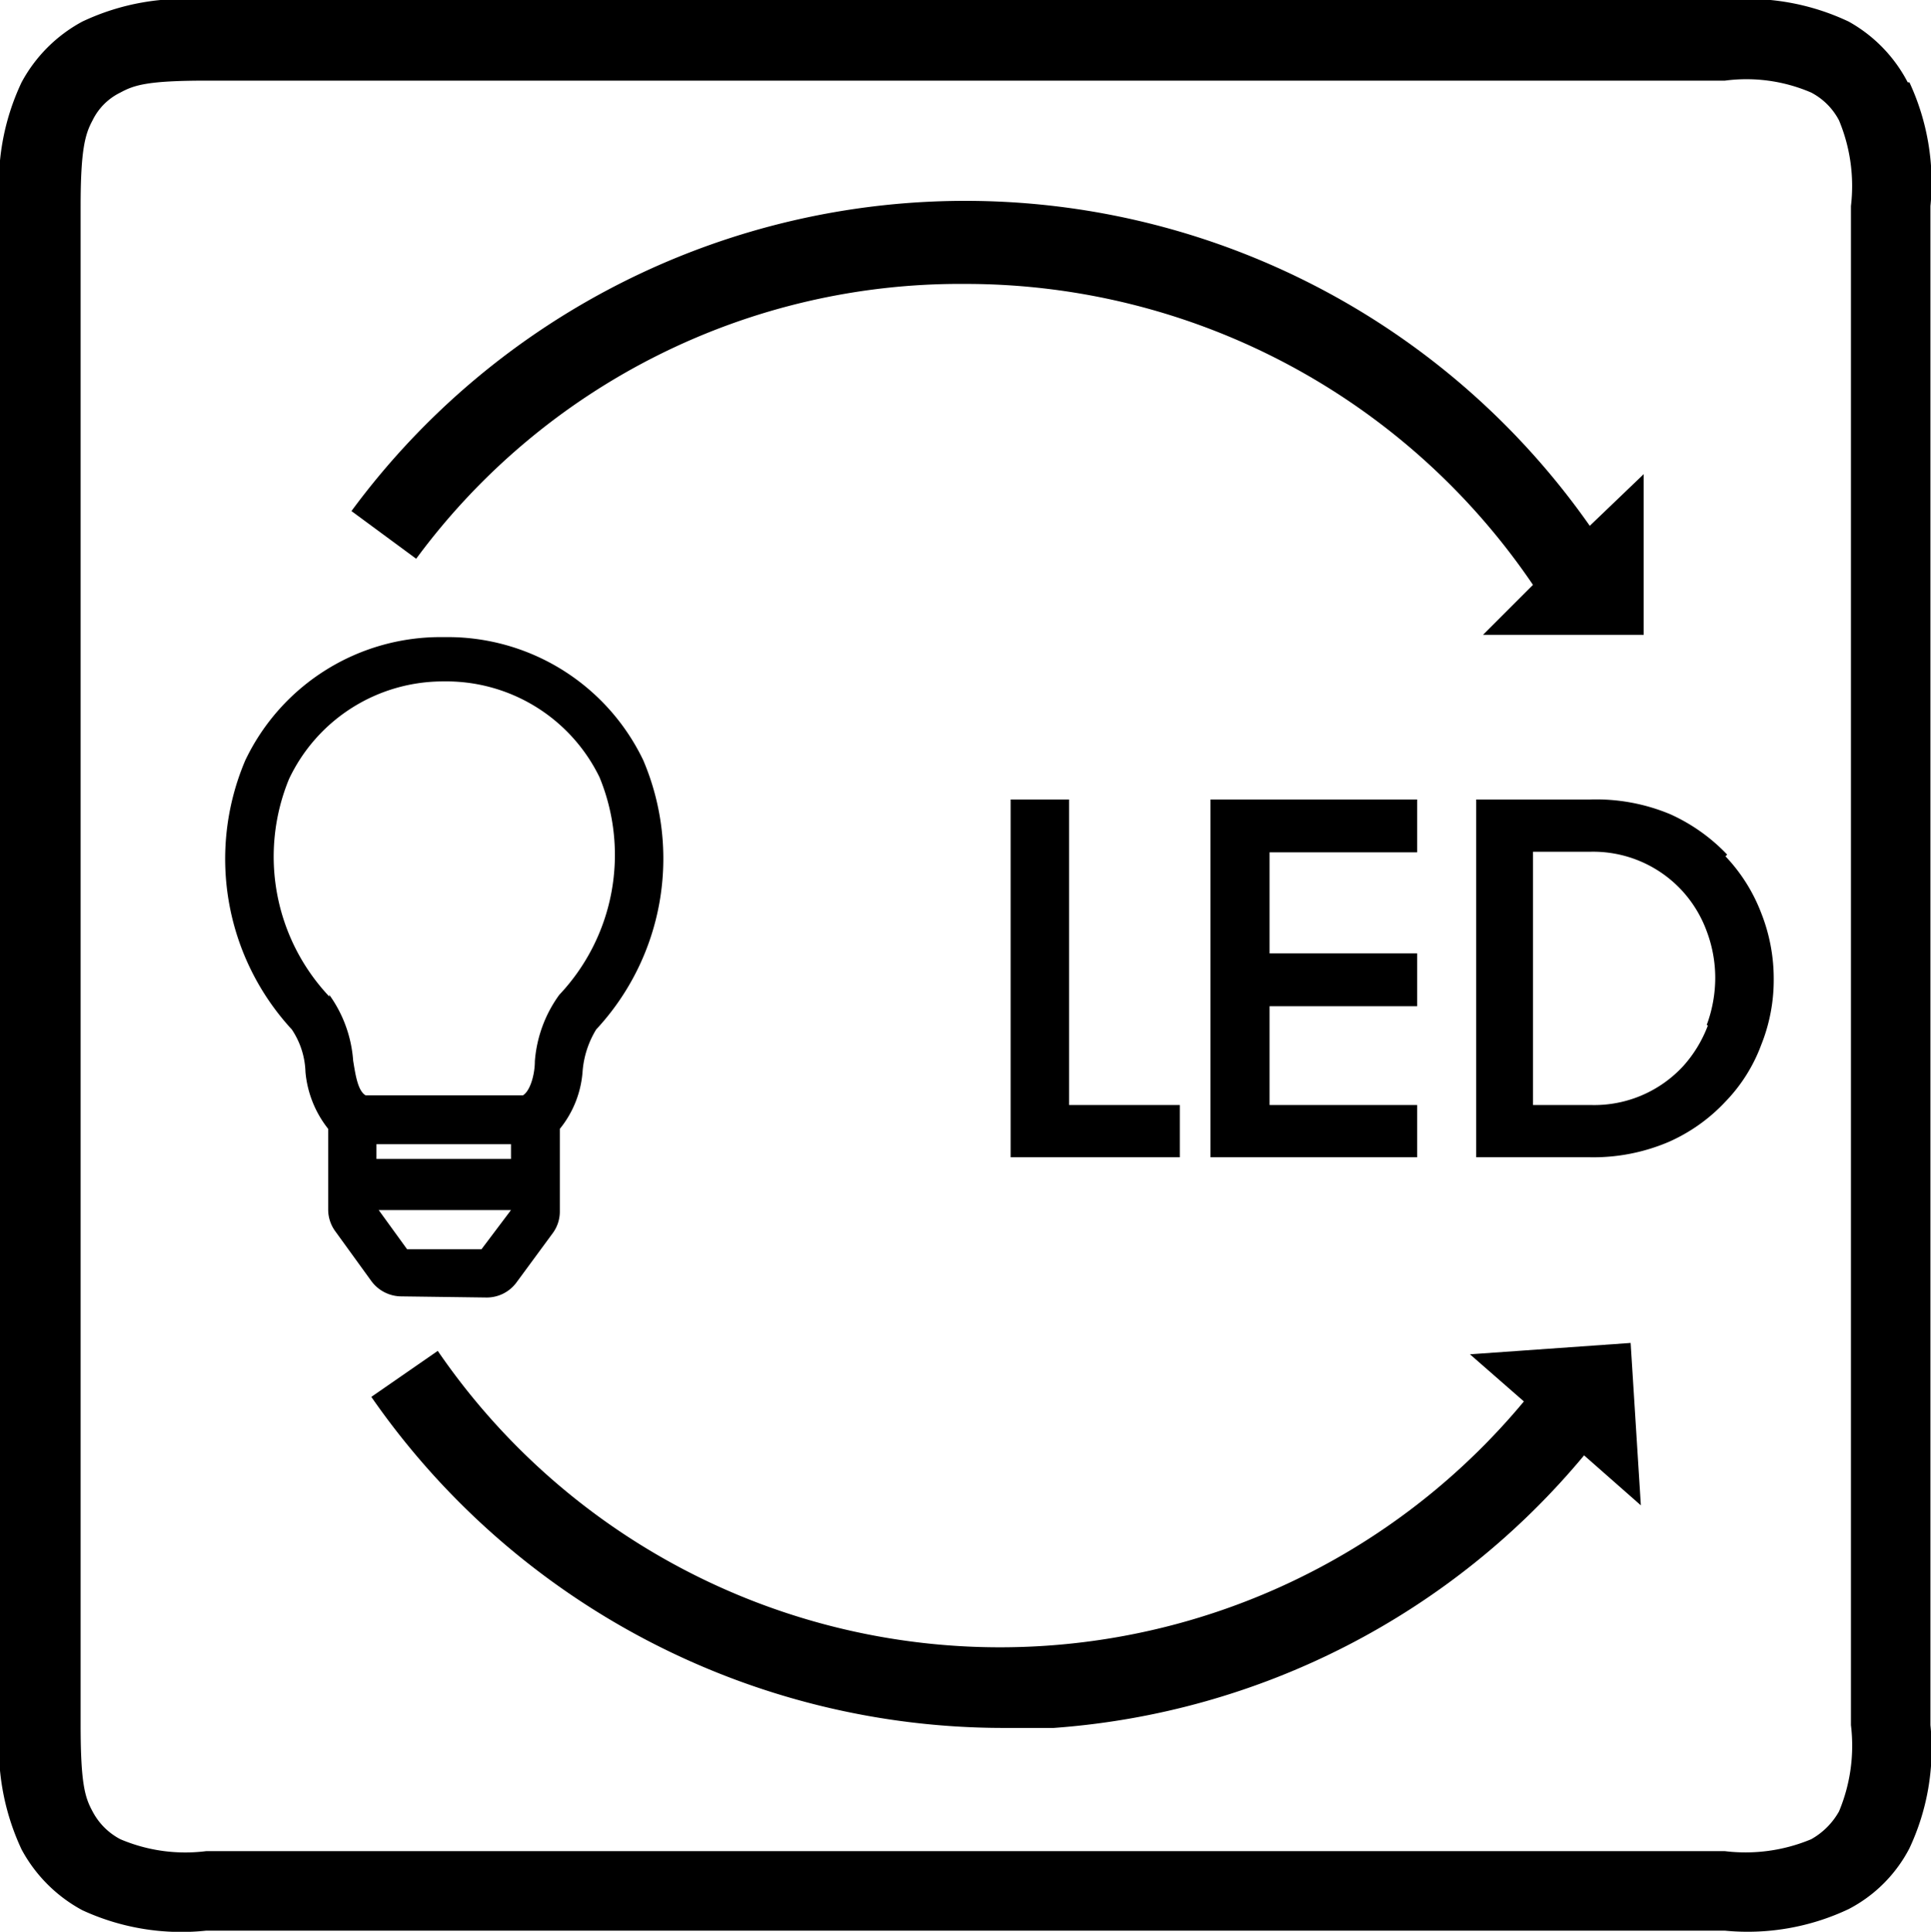
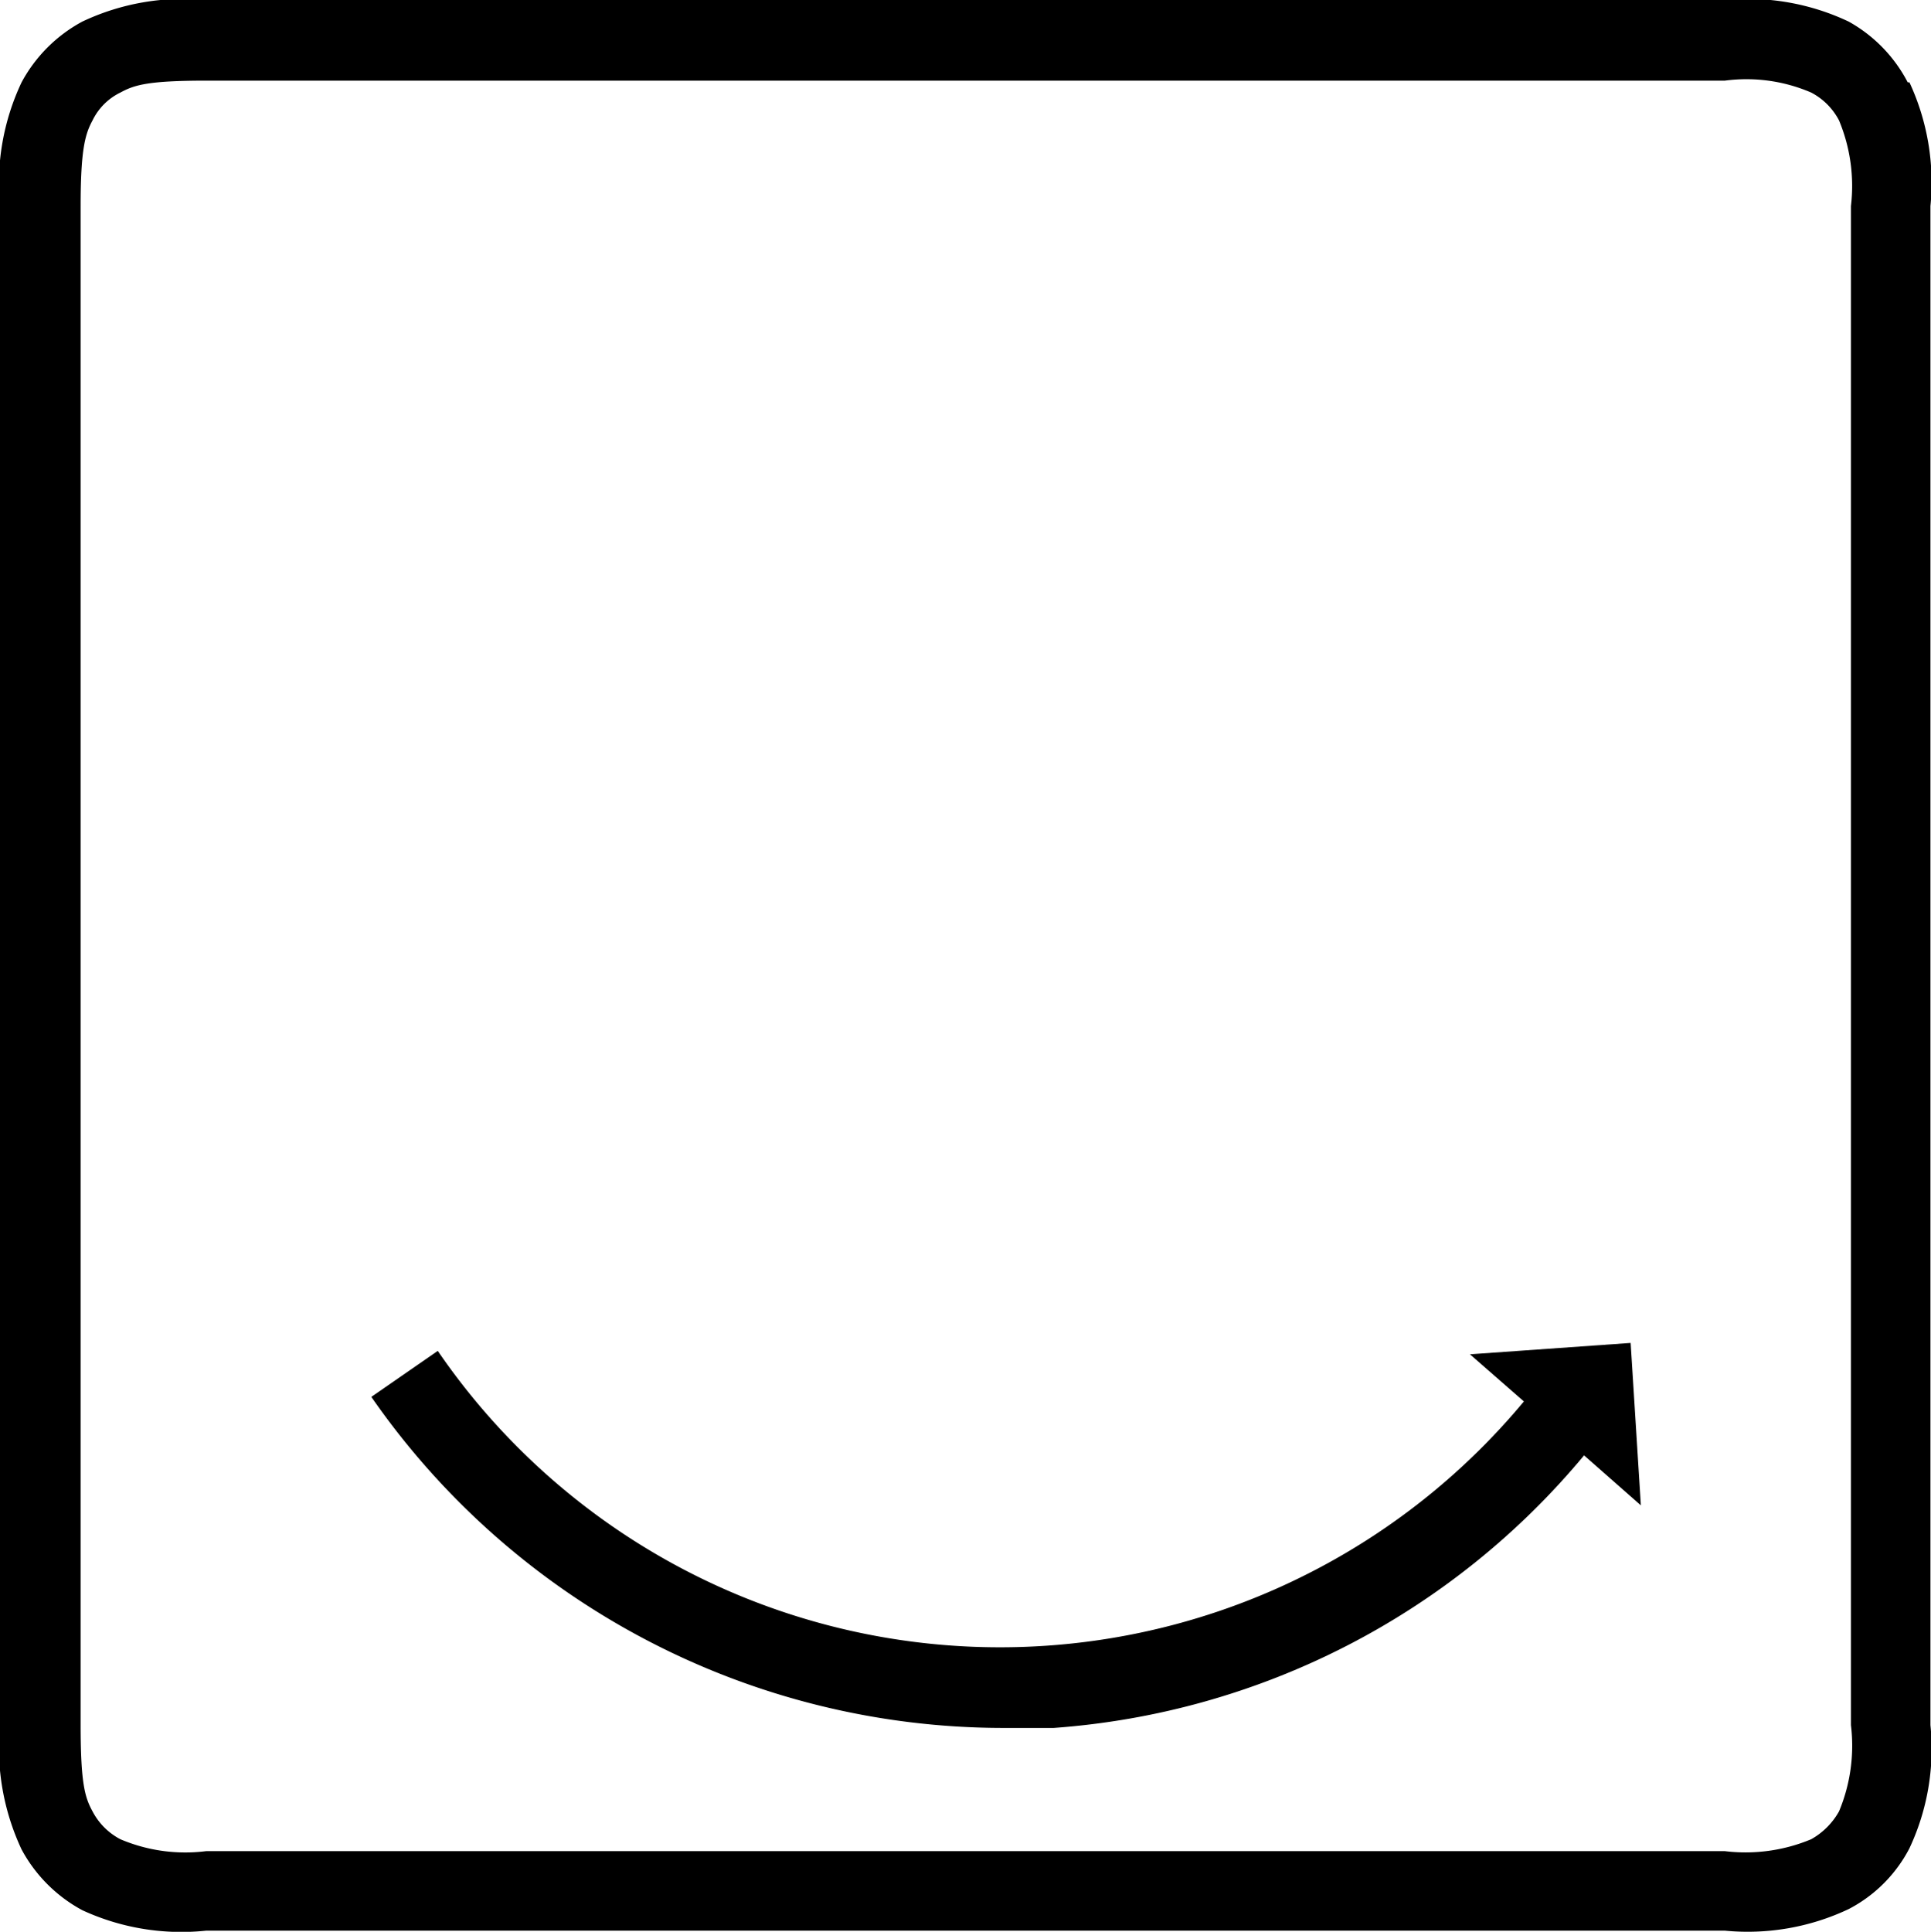
<svg xmlns="http://www.w3.org/2000/svg" viewBox="0 0 34.01 34.02">
  <path d="M32.6,30.38a3,3,0,0,1-.21,1.52,1.28,1.28,0,0,1-.49.49,3,3,0,0,1-1.52.21H3.63a2.92,2.92,0,0,1-1.51-.21,1.16,1.16,0,0,1-.49-.49c-.13-.24-.21-.47-.21-1.52V3.63c0-1,.08-1.27.21-1.51a1.06,1.06,0,0,1,.49-.49c.24-.13.47-.21,1.51-.21H30.38a2.88,2.88,0,0,1,1.52.21,1.16,1.16,0,0,1,.49.49,3,3,0,0,1,.21,1.51Zm1-28.93A2.59,2.59,0,0,0,32.56.38,4.16,4.16,0,0,0,30.38,0H3.63A4.16,4.16,0,0,0,1.45.38,2.63,2.63,0,0,0,.38,1.45,4.16,4.16,0,0,0,0,3.63V30.38a4.22,4.22,0,0,0,.38,2.19,2.63,2.63,0,0,0,1.07,1.07A4.16,4.16,0,0,0,3.63,34H30.38a4.16,4.16,0,0,0,2.18-.38,2.51,2.51,0,0,0,1.07-1.07A4.12,4.12,0,0,0,34,30.38V3.63a4.18,4.18,0,0,0-.37-2.18" />
-   <polygon points="17.8 14.08 17.8 20.38 20.78 20.38 20.78 19.46 18.83 19.46 18.83 14.08 17.8 14.08" />
-   <polygon points="24.96 15.01 24.96 14.08 21.32 14.08 21.32 20.38 24.96 20.38 24.96 19.46 22.36 19.46 22.36 17.72 24.96 17.72 24.96 16.79 22.36 16.79 22.36 15.01 24.96 15.01" />
-   <path d="M30.08,18.06a2.25,2.25,0,0,1-.43.71,2.13,2.13,0,0,1-1.63.69H27V15h1a2.13,2.13,0,0,1,1.63.69,2.15,2.15,0,0,1,.43.71,2.33,2.33,0,0,1,.15.82,2.39,2.39,0,0,1-.15.83m.36-3a3.2,3.2,0,0,0-1-.71A3.38,3.38,0,0,0,28,14.08H26v6.3h2a3.38,3.38,0,0,0,1.39-.27,3.05,3.05,0,0,0,1-.71,2.87,2.87,0,0,0,.63-1,3.07,3.07,0,0,0,.22-1.16,3.14,3.14,0,0,0-.22-1.16,3,3,0,0,0-.63-1" />
-   <path d="M17,5A12.07,12.07,0,0,1,27,10.3l-.88.88h2.83V8.35L28,9.26A13.43,13.43,0,0,0,6.19,9l1.14.84A11.9,11.9,0,0,1,17,5" />
-   <path d="M5.8,17.55a3.59,3.59,0,0,1-.71-3.83A3,3,0,0,1,7.82,12a3,3,0,0,1,2.74,1.69h0a3.59,3.59,0,0,1-.71,3.83,2.28,2.28,0,0,0-.43,1.17c0,.23-.08.52-.21.6H6.44c-.14-.08-.18-.37-.22-.61a2.26,2.26,0,0,0-.42-1.16m.83,2.63H9v.26H6.63ZM8.48,22H7.17l-.5-.69H9Zm.09.85a.65.65,0,0,0,.53-.27l.64-.87a.64.64,0,0,0,.12-.38V19.88a1.81,1.81,0,0,0,.4-1,1.66,1.66,0,0,1,.24-.75,4.42,4.42,0,0,0,.83-4.74,3.82,3.82,0,0,0-3.51-2.17,3.81,3.81,0,0,0-3.5,2.17,4.43,4.43,0,0,0,.82,4.74,1.42,1.42,0,0,1,.24.75,1.88,1.88,0,0,0,.4,1v1.43a.65.65,0,0,0,.13.38l.63.87a.66.66,0,0,0,.53.27Z" />
  <path d="M28.72,23.65l-2.83.2.95.83a12,12,0,0,1-19.13-.89l-1.17.81a13.55,13.55,0,0,0,11.1,5.83l.92,0a13.4,13.4,0,0,0,9.34-4.8l1,.88Z" />
</svg>